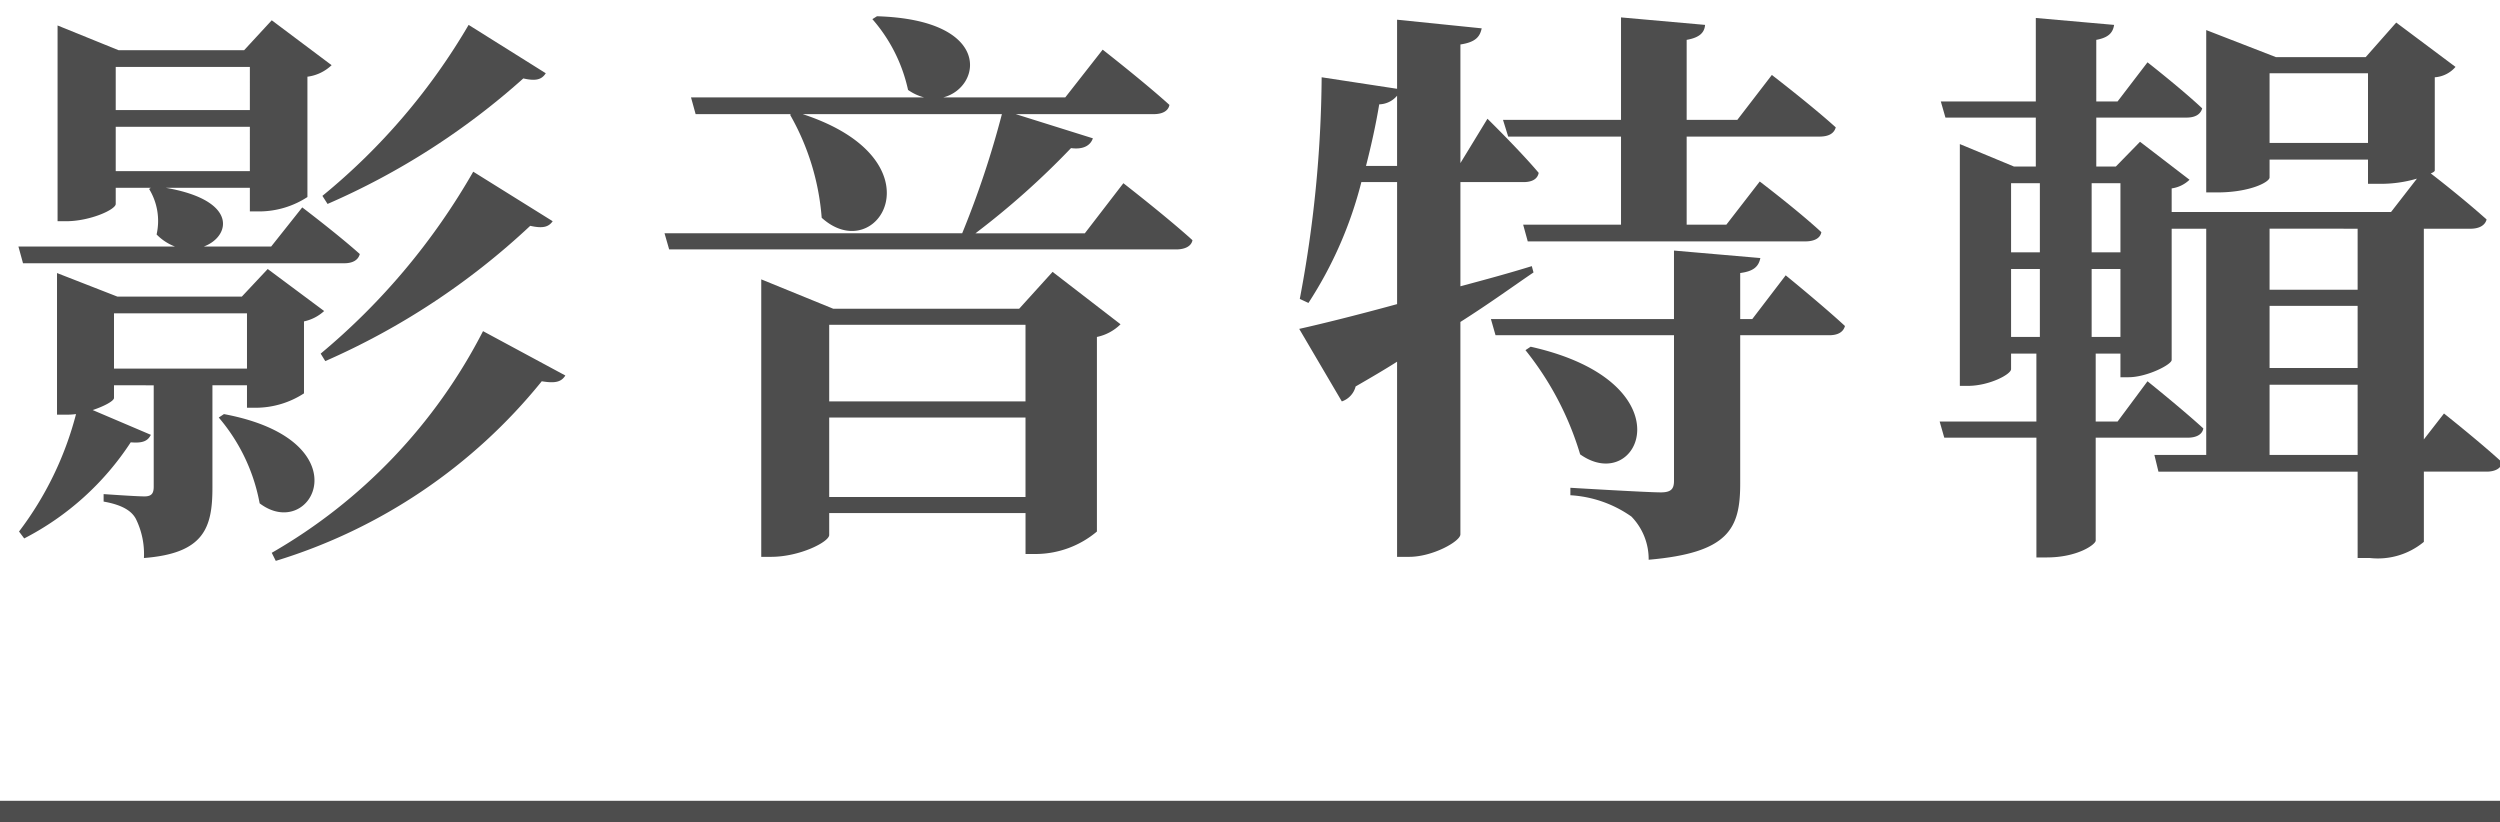
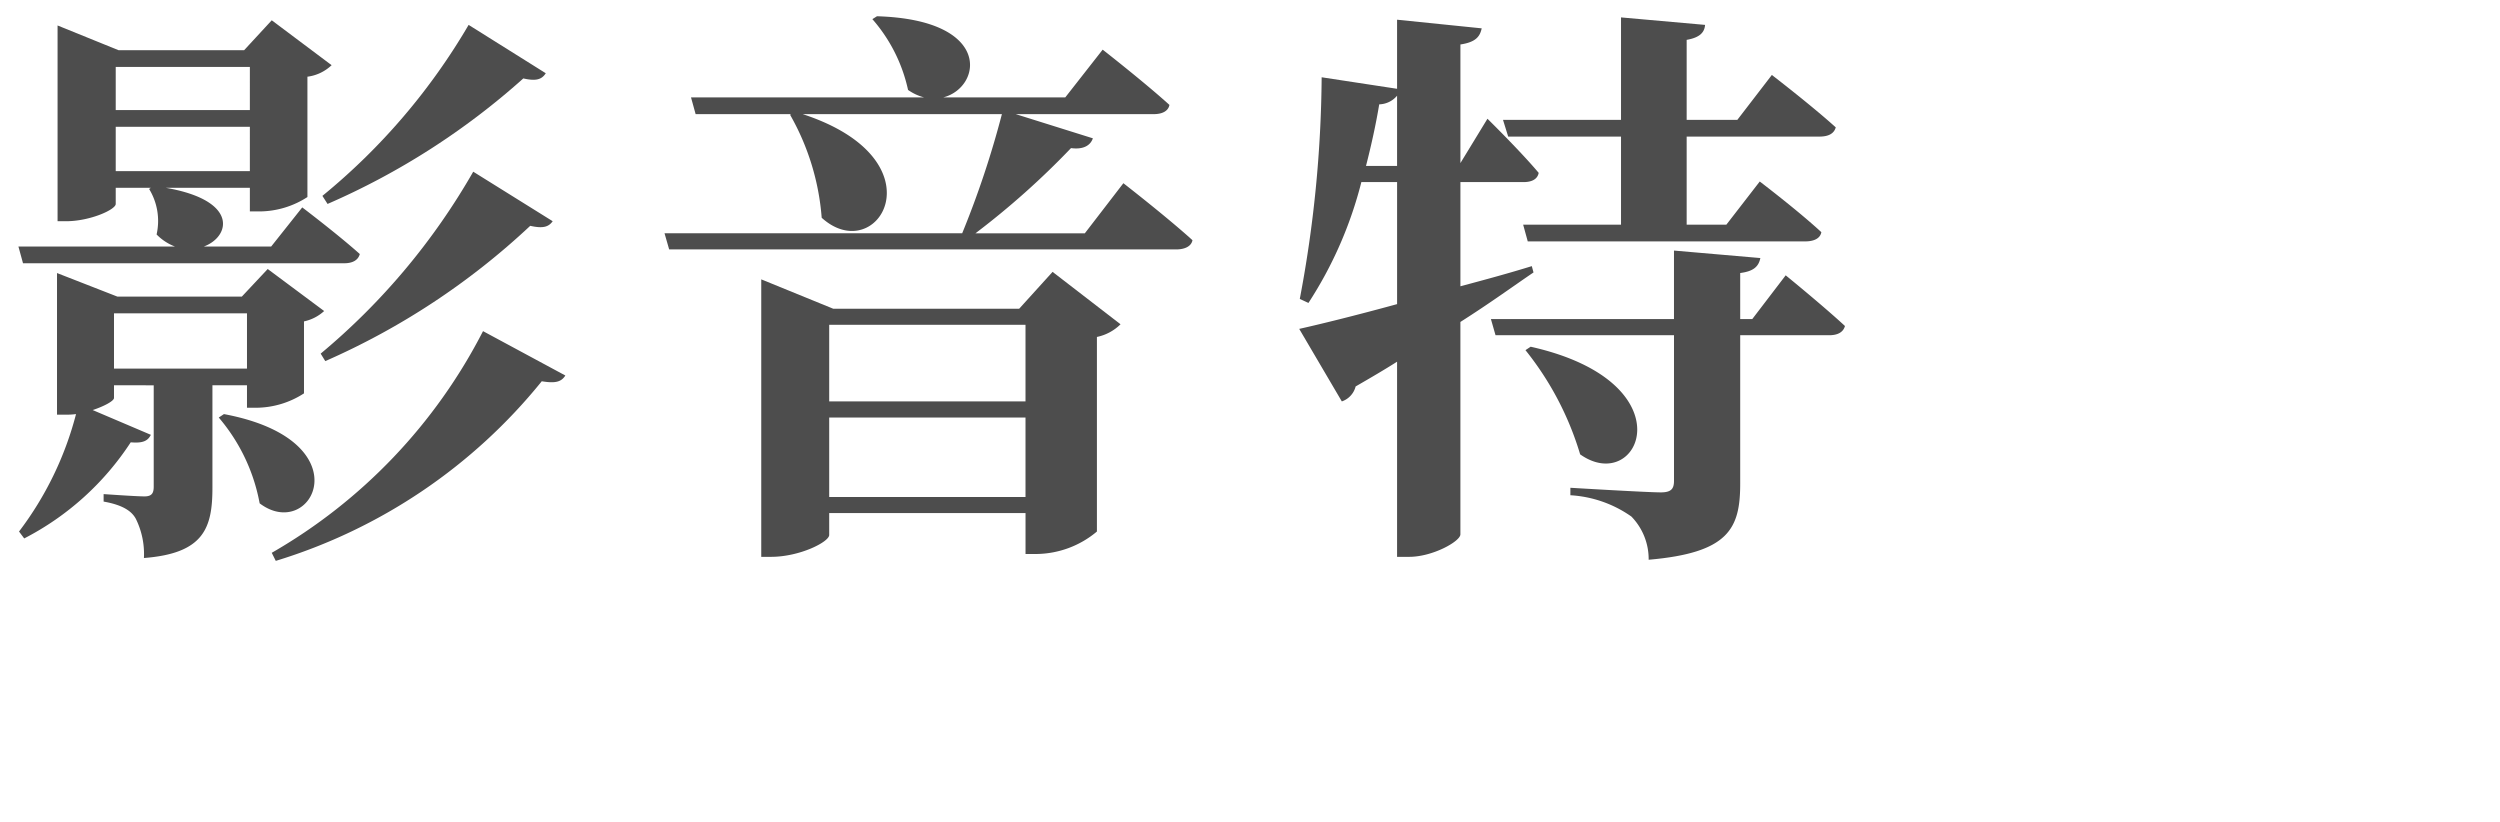
<svg xmlns="http://www.w3.org/2000/svg" viewBox="0 0 117.215 38.546">
  <defs>
    <style>.cls-1{fill:#4d4d4d;}</style>
  </defs>
  <g id="icon">
    <path class="cls-1" d="M.864,11.56H8.206a2.397,2.397,0,0,1-.864-.567A2.87,2.87,0,0,0,6.991,8.86l.081-.054H5.426V9.562c0,.27-1.215.81-2.321.81H2.699V1.194L5.561,2.355h5.884L12.741.951l2.807,2.105a2.009,2.009,0,0,1-1.134.54V9.238a4.159,4.159,0,0,1-2.24.675h-.459V8.806h-3.94c3.428.594,3.022,2.294,1.781,2.753h3.158l1.457-1.835s1.674,1.269,2.699,2.187c-.08.297-.351.432-.729.432H1.079ZM9.96,18.065V22.87c0,1.889-.404,3.077-3.212,3.293A3.723,3.723,0,0,0,6.37,24.327c-.189-.351-.594-.648-1.512-.81v-.351s1.512.108,1.917.108c.351,0,.432-.162.432-.459v-4.75H5.345v.594c0,.135-.432.378-.999.567l2.727,1.161c-.135.27-.351.405-.944.351a13.144,13.144,0,0,1-4.994,4.507l-.243-.324a15.55,15.55,0,0,0,2.673-5.506,3.48,3.48,0,0,1-.514.027H2.673v-6.64l2.834,1.106h5.83l1.215-1.295,2.646,1.97a2.027,2.027,0,0,1-.945.486v3.374a4.159,4.159,0,0,1-2.24.675H11.58V18.065Zm-4.615-.783H11.58V14.69H5.345ZM5.426,3.138V5.162h6.289V3.138Zm0,4.886h6.289V5.945H5.426ZM10.5,19.415c6.613,1.242,4.13,6.046,1.674,4.184a8.594,8.594,0,0,0-1.917-4.022ZM26.507,17.606c-.189.297-.459.378-1.106.27A25.65,25.65,0,0,1,12.93,26.297l-.189-.378a25.281,25.281,0,0,0,9.906-10.393ZM15.035,16.58a31.339,31.339,0,0,0,7.153-8.53l3.725,2.322c-.19.27-.459.351-1.053.216a33.99,33.99,0,0,1-9.609,6.343Zm.081-7.396a29.69,29.69,0,0,0,6.856-8.017l3.617,2.267c-.189.297-.459.378-1.053.243A34.15,34.15,0,0,1,15.358,9.562Z" />
    <path class="cls-1" d="M52.671,8.59s2.052,1.593,3.239,2.672c-.054.297-.378.432-.756.432H31.374l-.217-.756H45.113a43.794,43.794,0,0,0,1.862-5.587h-9.34c6.586,2.16,3.51,7.234.891,4.859A11.52,11.52,0,0,0,37.042,5.378l.055-.027H32.615l-.216-.783H43.331a2.333,2.333,0,0,1-.756-.351,7.439,7.439,0,0,0-1.673-3.32l.216-.135C46.57.924,46.03,4.109,44.222,4.568h5.723l1.755-2.24S53.67,3.867,54.83,4.919c-.054.297-.351.432-.729.432H47.623L51.24,6.485c-.108.324-.432.54-1.025.459a37.615,37.615,0,0,1-4.481,3.995h5.129Zm-3.32,4.157,3.186,2.457a2.208,2.208,0,0,1-1.107.594v9.123a4.474,4.474,0,0,1-2.807,1.053h-.54V24.057H38.878V25.083c0,.324-1.377,1.025-2.727,1.025h-.459v-13.01l3.374,1.377h8.719ZM38.878,15.23v3.59H48.082v-3.59Zm9.204,8.071V19.576H38.878v3.725Z" />
    <path class="cls-1" d="M71.9,12.774c-.918.621-2.024,1.43-3.428,2.321v9.96c0,.324-1.296,1.053-2.402,1.053h-.567v-9.15c-.594.378-1.241.756-1.943,1.161a1.001,1.001,0,0,1-.647.702l-1.998-3.401c.972-.216,2.618-.621,4.589-1.161V8.536H63.829a18.837,18.837,0,0,1-2.482,5.668l-.405-.189A57.613,57.613,0,0,0,61.967,3.623l3.536.54V.924l3.968.405c-.081.378-.27.648-.998.756V7.646l1.268-2.079s1.565,1.539,2.402,2.538c-.055.297-.324.432-.702.432H68.473v4.886c1.106-.297,2.213-.594,3.347-.945ZM65.503,7.78V4.487a1.123,1.123,0,0,1-.837.405c-.161.972-.378,1.944-.62,2.888Zm18.221,5.129s1.727,1.404,2.779,2.376c-.08.297-.351.432-.729.432H81.591v6.964c0,2.105-.54,3.239-4.292,3.563a2.86,2.86,0,0,0-.809-2.025,5.524,5.524,0,0,0-2.861-.999V22.87s3.59.216,4.238.216c.485,0,.62-.162.62-.54V15.716H70.119l-.216-.756h8.583V11.748l4.05.351c-.082.405-.324.621-.945.702V14.96h.566ZM70.47,5.621h5.533V.816l3.941.351c-.027.351-.243.594-.863.702v3.752h2.375l1.619-2.106s1.863,1.431,2.996,2.457c-.08.297-.351.432-.756.432H79.081v4.13h1.861l1.566-2.024s1.809,1.376,2.888,2.376c-.054.297-.351.432-.755.432H71.63l-.215-.783h4.588v-4.13h-5.29Zm1.296,10.635c7.45,1.673,5.102,7.018,2.321,5.047a14.37,14.37,0,0,0-2.564-4.886Z" />
-     <path class="cls-1" d="M114.589,19.387s1.701,1.35,2.727,2.294c-.054.297-.351.432-.729.432h-2.942v3.293a3.375,3.375,0,0,1-2.537.756H110.54V22.114h-9.339l-.19-.783h2.43V10.723h-1.62V16.877c0,.216-1.16.81-2.023.81h-.379V16.58h-1.16v3.185h1.025l1.404-1.889s1.647,1.322,2.618,2.213c-.054.297-.35.432-.73.432H98.259v4.832c-.027.189-.863.783-2.295.783h-.485V20.521H91.159l-.216-.756h4.535V16.58H94.291v.729c0,.243-1.026.783-2.024.783h-.378V6.755l2.537,1.053h1.025V5.513H91.214l-.217-.756h4.454V.843l3.671.324c-.054.351-.242.594-.836.702V4.757h.998l1.404-1.835s1.619,1.268,2.564,2.159c-.082.297-.351.432-.73.432H98.286V7.808h.917l1.134-1.161,2.321,1.781a1.502,1.502,0,0,1-.837.405V9.94h10.285l1.215-1.565a5.963,5.963,0,0,1-1.755.243h-.54V7.483h-4.615V8.32c0,.216-.918.702-2.457.702h-.513V1.41l3.267,1.268h4.21l1.431-1.62,2.78,2.079a1.404,1.404,0,0,1-.972.486V7.997c0,.027-.054.081-.188.135.566.432,1.781,1.404,2.618,2.16-.081.297-.378.432-.756.432h-2.187v9.879ZM94.291,8.59V11.83h1.35V8.59Zm0,7.207h1.35V12.612h-1.35ZM98.069,8.59V11.83h1.35V8.59Zm1.35,7.207V12.612h-1.35v3.185Zm11.607-9.097V3.435h-4.615V6.701Zm-4.615,4.022V13.584H110.54V10.723Zm0,6.532H110.54V14.34h-4.129Zm4.129,4.076V18.038h-4.129v3.293Z" />
-     <rect class="cls-1" y="37.546" width="117.215" height="1" />
  </g>
</svg>